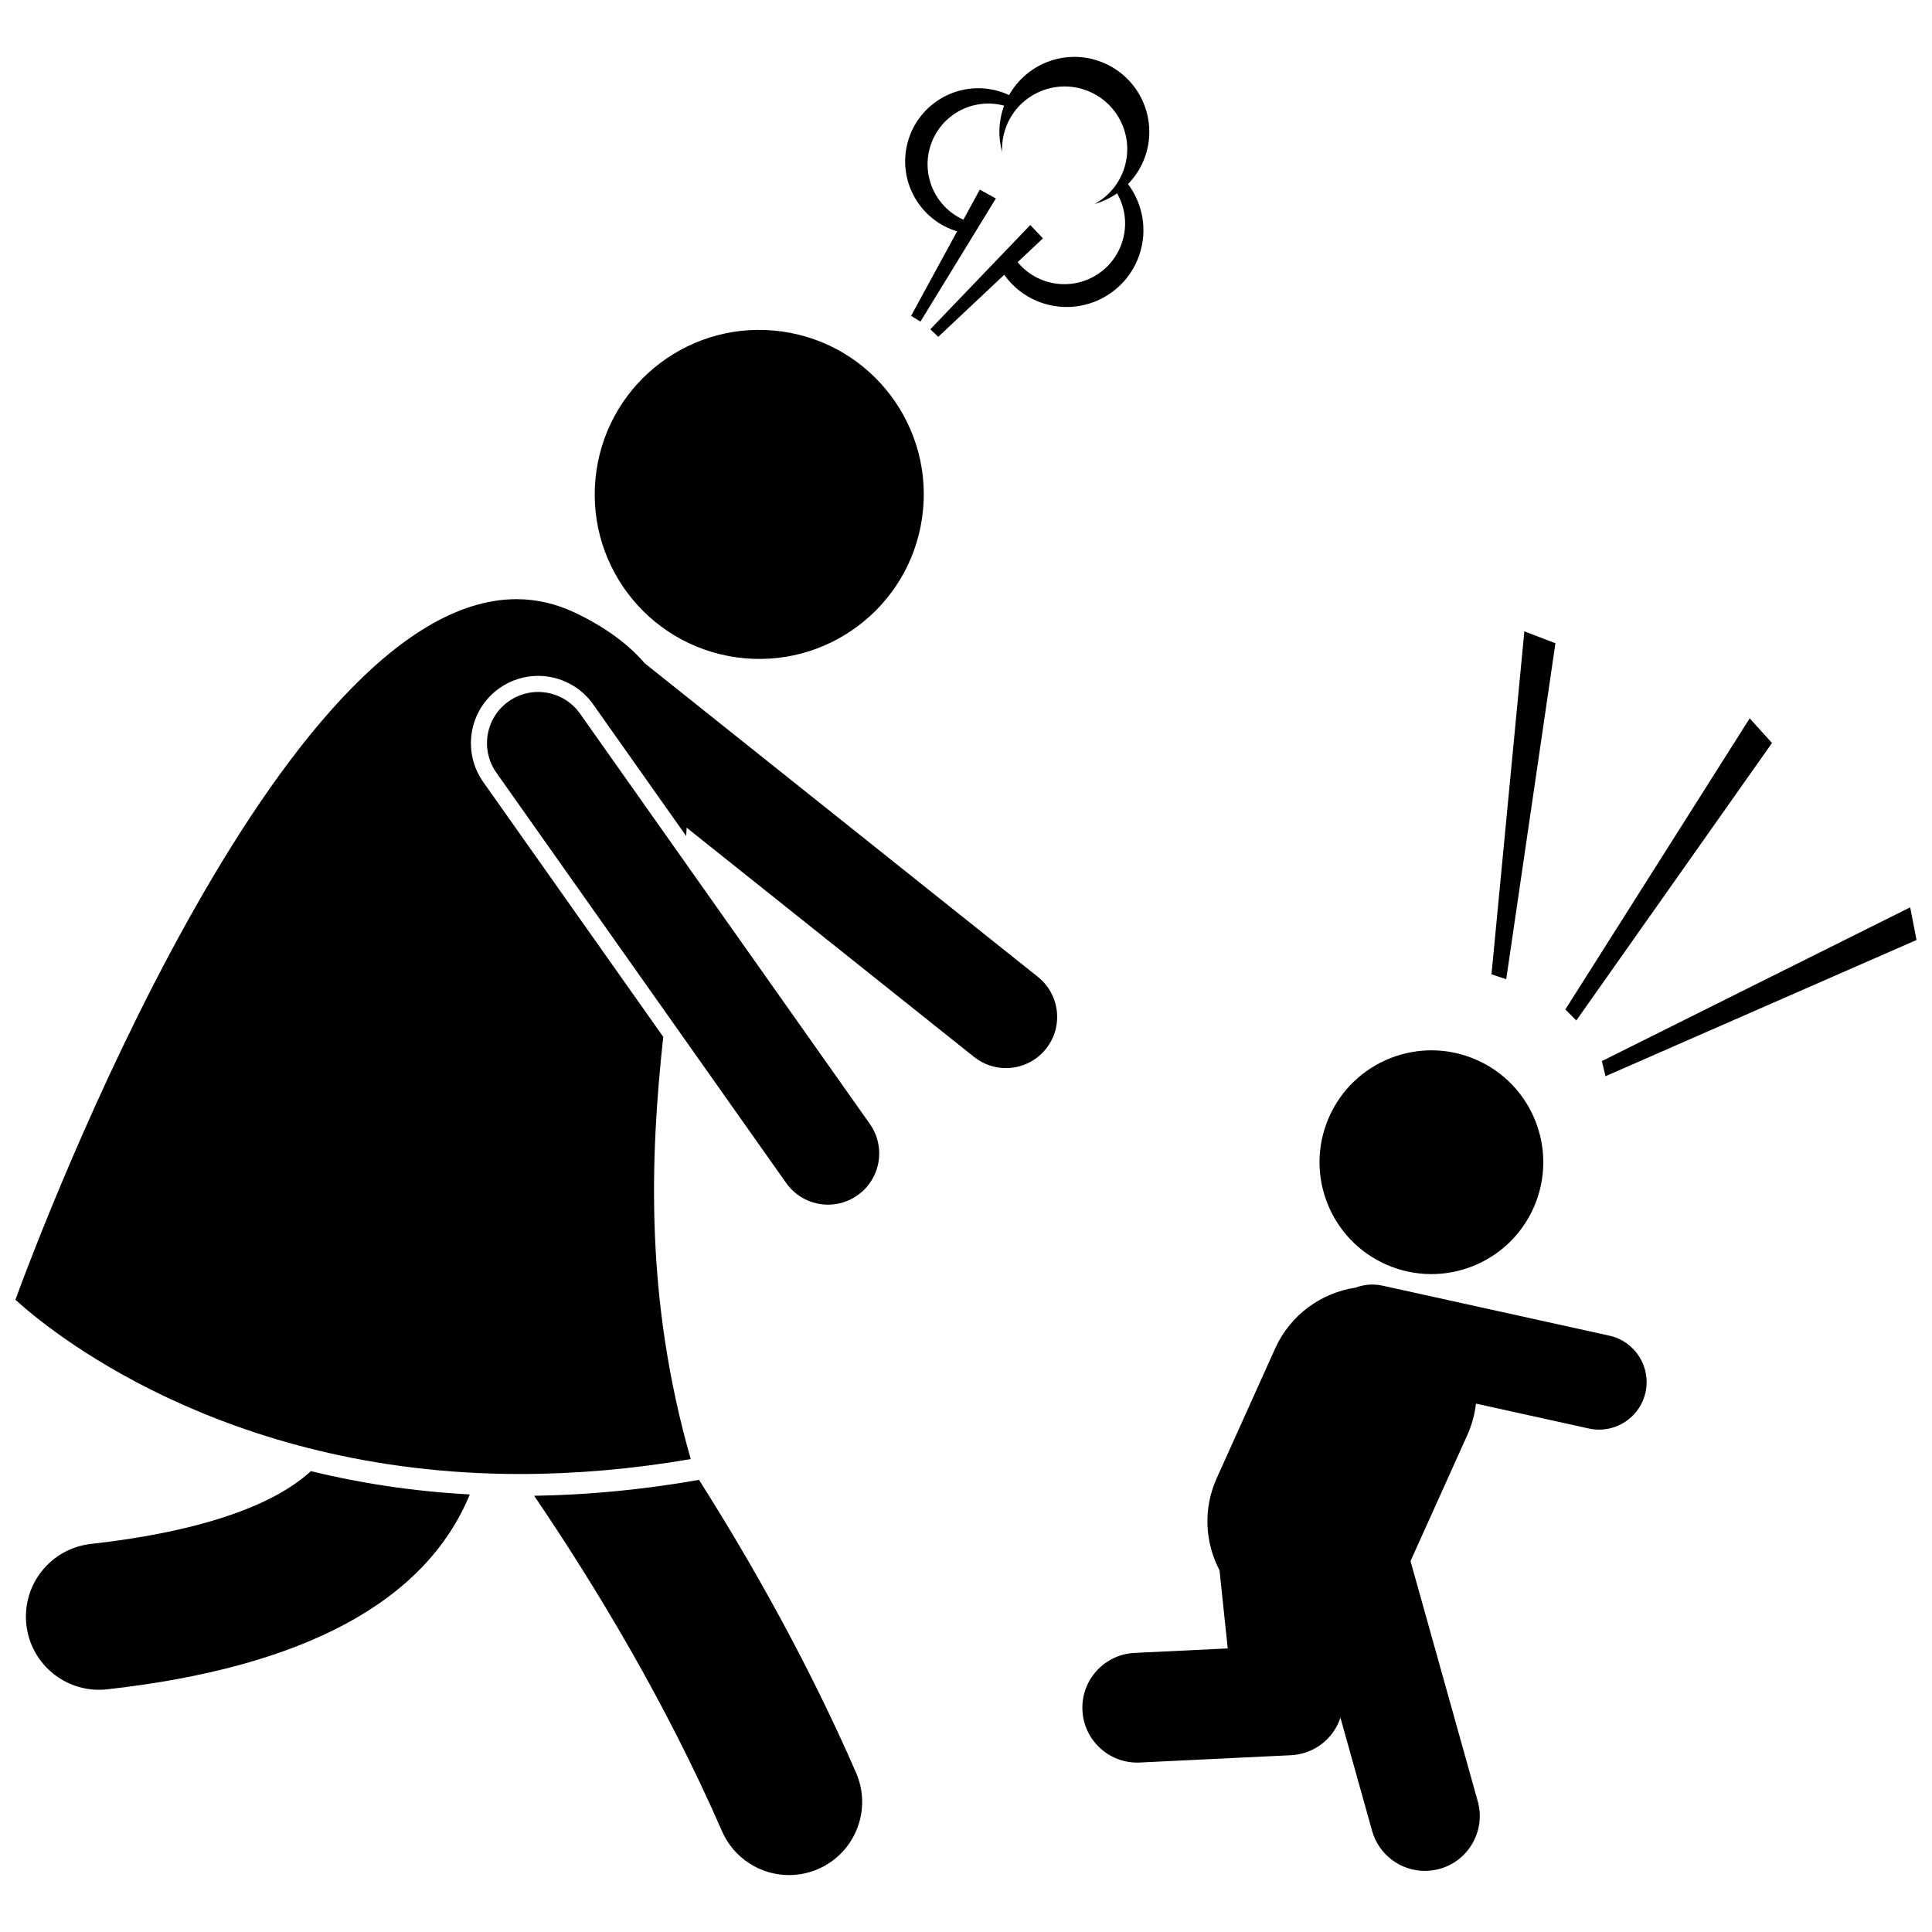
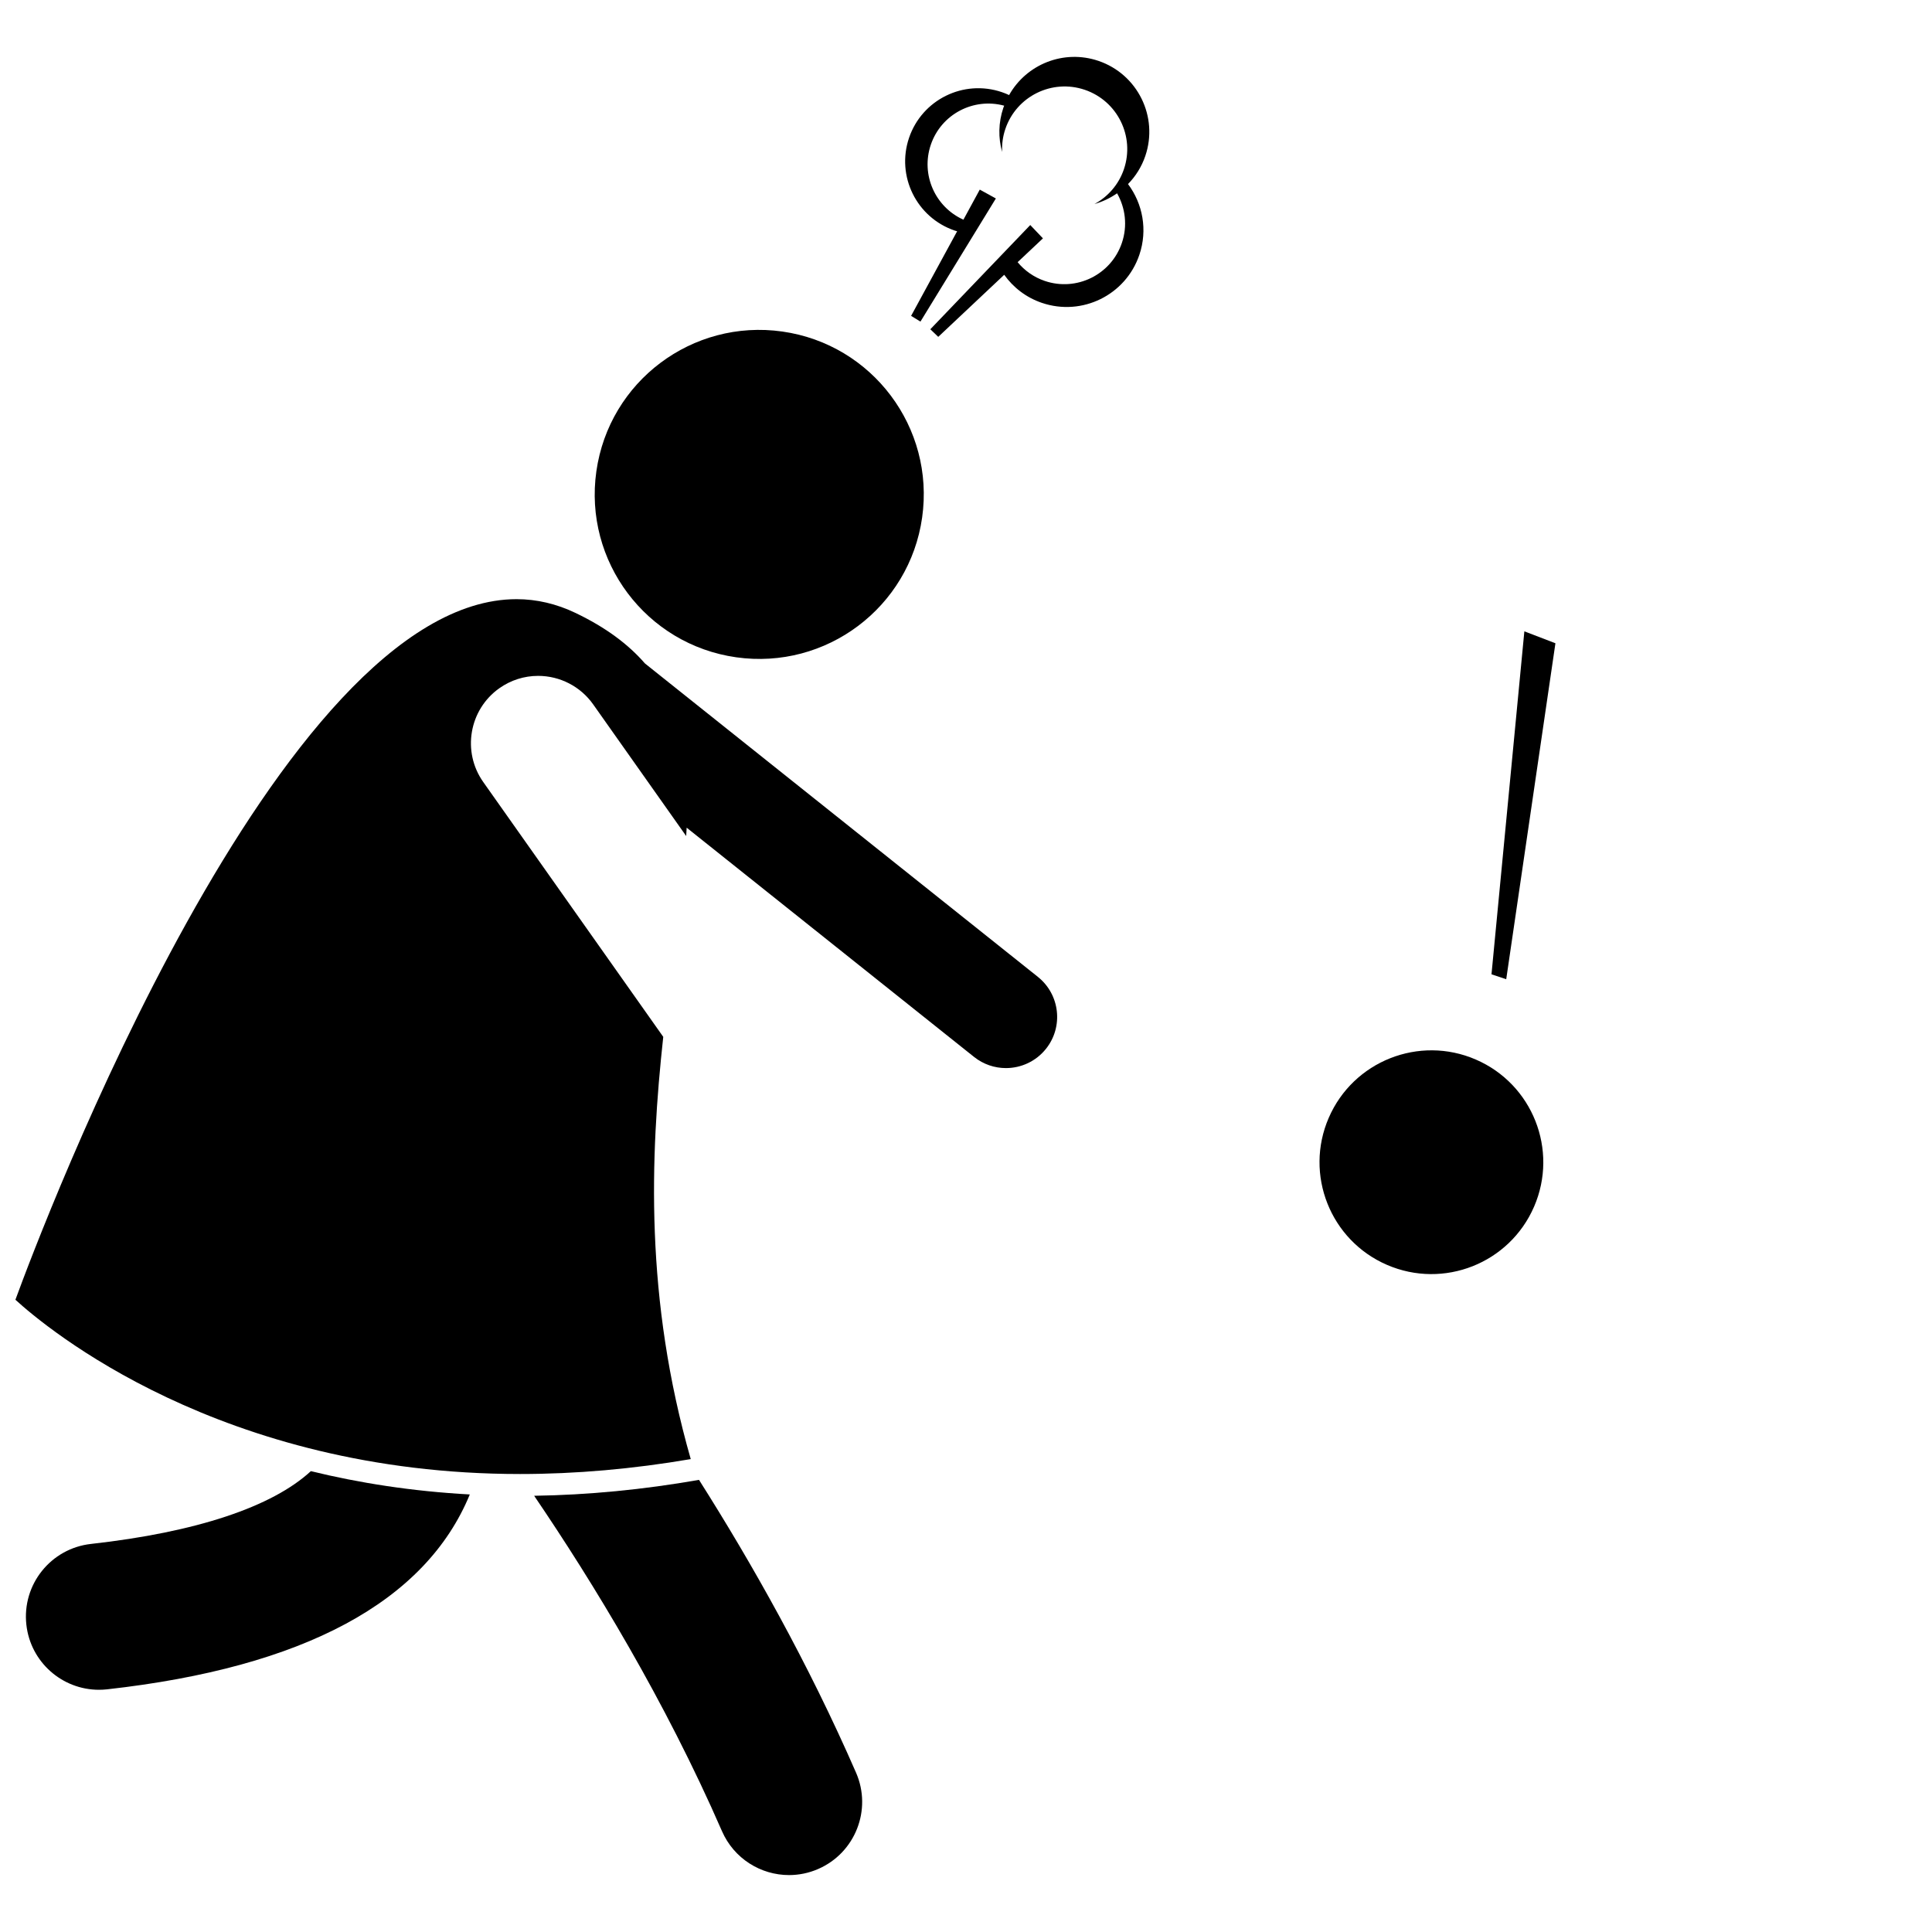
<svg xmlns="http://www.w3.org/2000/svg" width="800px" height="800px" version="1.1" viewBox="144 144 512 512">
  <defs>
    <clipPath id="b">
      <path d="m148.09 302h276.91v233h-276.91z" />
    </clipPath>
    <clipPath id="a">
      <path d="m568 384h83.902v46h-83.902z" />
    </clipPath>
  </defs>
  <path d="m335.33 629.27c3.18 7.293 10.301 11.645 17.777 11.645 2.586 0 5.215-0.52 7.734-1.621 9.812-4.277 14.301-15.699 10.023-25.512-12.688-29.102-27.707-55.66-41.621-77.602-14.773 2.59-29.438 4.004-43.688 4.215 15.699 23.098 34.684 54.262 49.773 88.875z" />
  <path d="m168.1 553.16c-10.641 1.188-18.301 10.777-17.113 21.414 1.105 9.91 9.496 17.234 19.238 17.234 0.719 0 1.445-0.039 2.176-0.121 52.043-5.809 84.371-23.184 96.102-51.641-15.395-0.84-29.453-3.078-42.125-6.176-10.23 9.438-30.289 16.168-58.277 19.289z" />
  <path d="m351.33 231.86c23.844 3.379 40.43 25.445 37.047 49.285-3.379 23.84-25.445 40.426-49.289 37.043-23.84-3.379-40.43-25.445-37.047-49.285 3.379-23.84 25.445-40.426 49.289-37.043" />
  <g clip-path="url(#b)">
    <path d="m419.05 402.88-104.13-83.055c-4.43-5.106-10.414-9.566-18.406-13.391-5.055-2.422-10.305-3.648-15.609-3.648-62.984-0.004-125.82 166.54-132.82 185.66 8.168 7.473 54.352 46.184 133.75 46.184 14.695 0 29.891-1.328 45.219-3.953-12.191-42.59-10.754-80.02-7.285-111.9l-47.707-67.539c-5.672-8.035-3.754-19.18 4.277-24.855 3.027-2.137 6.582-3.269 10.273-3.269 5.793 0 11.238 2.82 14.578 7.543l24.656 34.902c0.043-0.742 0.09-1.484 0.125-2.215l5.508 4.394 70.652 56.355c2.5 1.992 5.484 2.961 8.449 2.961 3.988 0 7.938-1.75 10.617-5.106 4.672-5.856 3.711-14.391-2.148-19.066z" />
  </g>
-   <path d="m297.71 333.12c-4.324-6.117-12.789-7.574-18.91-3.254-6.121 4.324-7.578 12.789-3.254 18.91l76.801 108.73c2.644 3.742 6.836 5.742 11.094 5.742 2.707 0 5.438-0.809 7.816-2.488 6.121-4.324 7.578-12.789 3.254-18.91z" />
  <path d="m496.13 440.23c-6.508 15.035 0.418 32.488 15.445 38.977 15.027 6.496 32.473-0.406 38.977-15.438 6.492-15.023-0.41-32.473-15.441-38.977-15.027-6.504-32.48 0.422-38.98 15.438z" />
-   <path d="m570.48 497.96-60.086-13.246c-2.473-0.543-4.934-0.312-7.133 0.516-9.066 1.367-17.281 7.144-21.328 16.125l-15.492 34.387c-3.664 8.129-3.094 17.078 0.746 24.414l2.176 20.691-24.691 1.195c-8.02 0.387-14.207 7.203-13.816 15.223 0.375 7.781 6.801 13.836 14.508 13.836 0.238 0 0.477-0.004 0.715-0.016l40.059-1.938c3.996-0.195 7.731-2.023 10.332-5.059 1.242-1.449 2.164-3.113 2.754-4.891l8.395 29.988c1.797 6.422 7.637 10.621 13.992 10.621 1.297 0 2.617-0.176 3.926-0.539 7.731-2.164 12.242-10.188 10.082-17.918l-17.816-63.645 15.051-33.395c1.227-2.719 1.969-5.527 2.289-8.336l29.922 6.598c0.914 0.203 1.824 0.297 2.723 0.297 5.785 0 10.996-4.008 12.293-9.891 1.488-6.801-2.805-13.523-9.598-15.02z" />
-   <path d="m558.84 411.51 2.894 2.93 51.863-73.535-5.914-6.535z" />
  <g clip-path="url(#a)">
-     <path d="m568.51 425.2 0.965 4.004 82.426-36.098-1.68-8.656z" />
-   </g>
+     </g>
  <path d="m547.97 311.31-8.707 90.887 3.902 1.305 13.039-89.031z" />
  <path d="m445.94 211.54c2.242-6.609 0.891-13.566-3.004-18.758 2.004-2.055 3.602-4.559 4.586-7.457 3.523-10.387-2.039-21.664-12.422-25.191-9.199-3.121-19.082 0.891-23.676 9.059-0.625-0.289-1.273-0.555-1.941-0.781-10.137-3.438-21.137 1.988-24.578 12.121-3.438 10.137 1.988 21.137 12.125 24.578 0.207 0.07 0.414 0.113 0.621 0.176l-12.199 22.422 2.477 1.52 19.988-32.633-4.266-2.348-4.336 7.973c-7.488-3.363-11.332-11.93-8.641-19.859 2.75-8.098 11.305-12.559 19.445-10.355-0.07 0.188-0.156 0.363-0.219 0.555-1.336 3.934-1.363 7.992-0.324 11.715-0.094-2.012 0.164-4.074 0.852-6.098 2.945-8.68 12.363-13.324 21.043-10.383 8.676 2.945 13.324 12.367 10.379 21.043-1.398 4.113-4.262 7.309-7.805 9.23 2.144-0.602 4.164-1.57 5.992-2.84 2.199 3.863 2.816 8.605 1.273 13.145-2.856 8.422-12.004 12.938-20.426 10.078-2.926-0.992-5.367-2.758-7.203-4.973l6.707-6.312-3.356-3.531-11.562 12.055-14.926 15.566 2.102 2.012 17.48-16.449c2.391 3.352 5.801 6.023 9.996 7.445 10.652 3.617 22.203-2.078 25.816-12.723z" />
</svg>